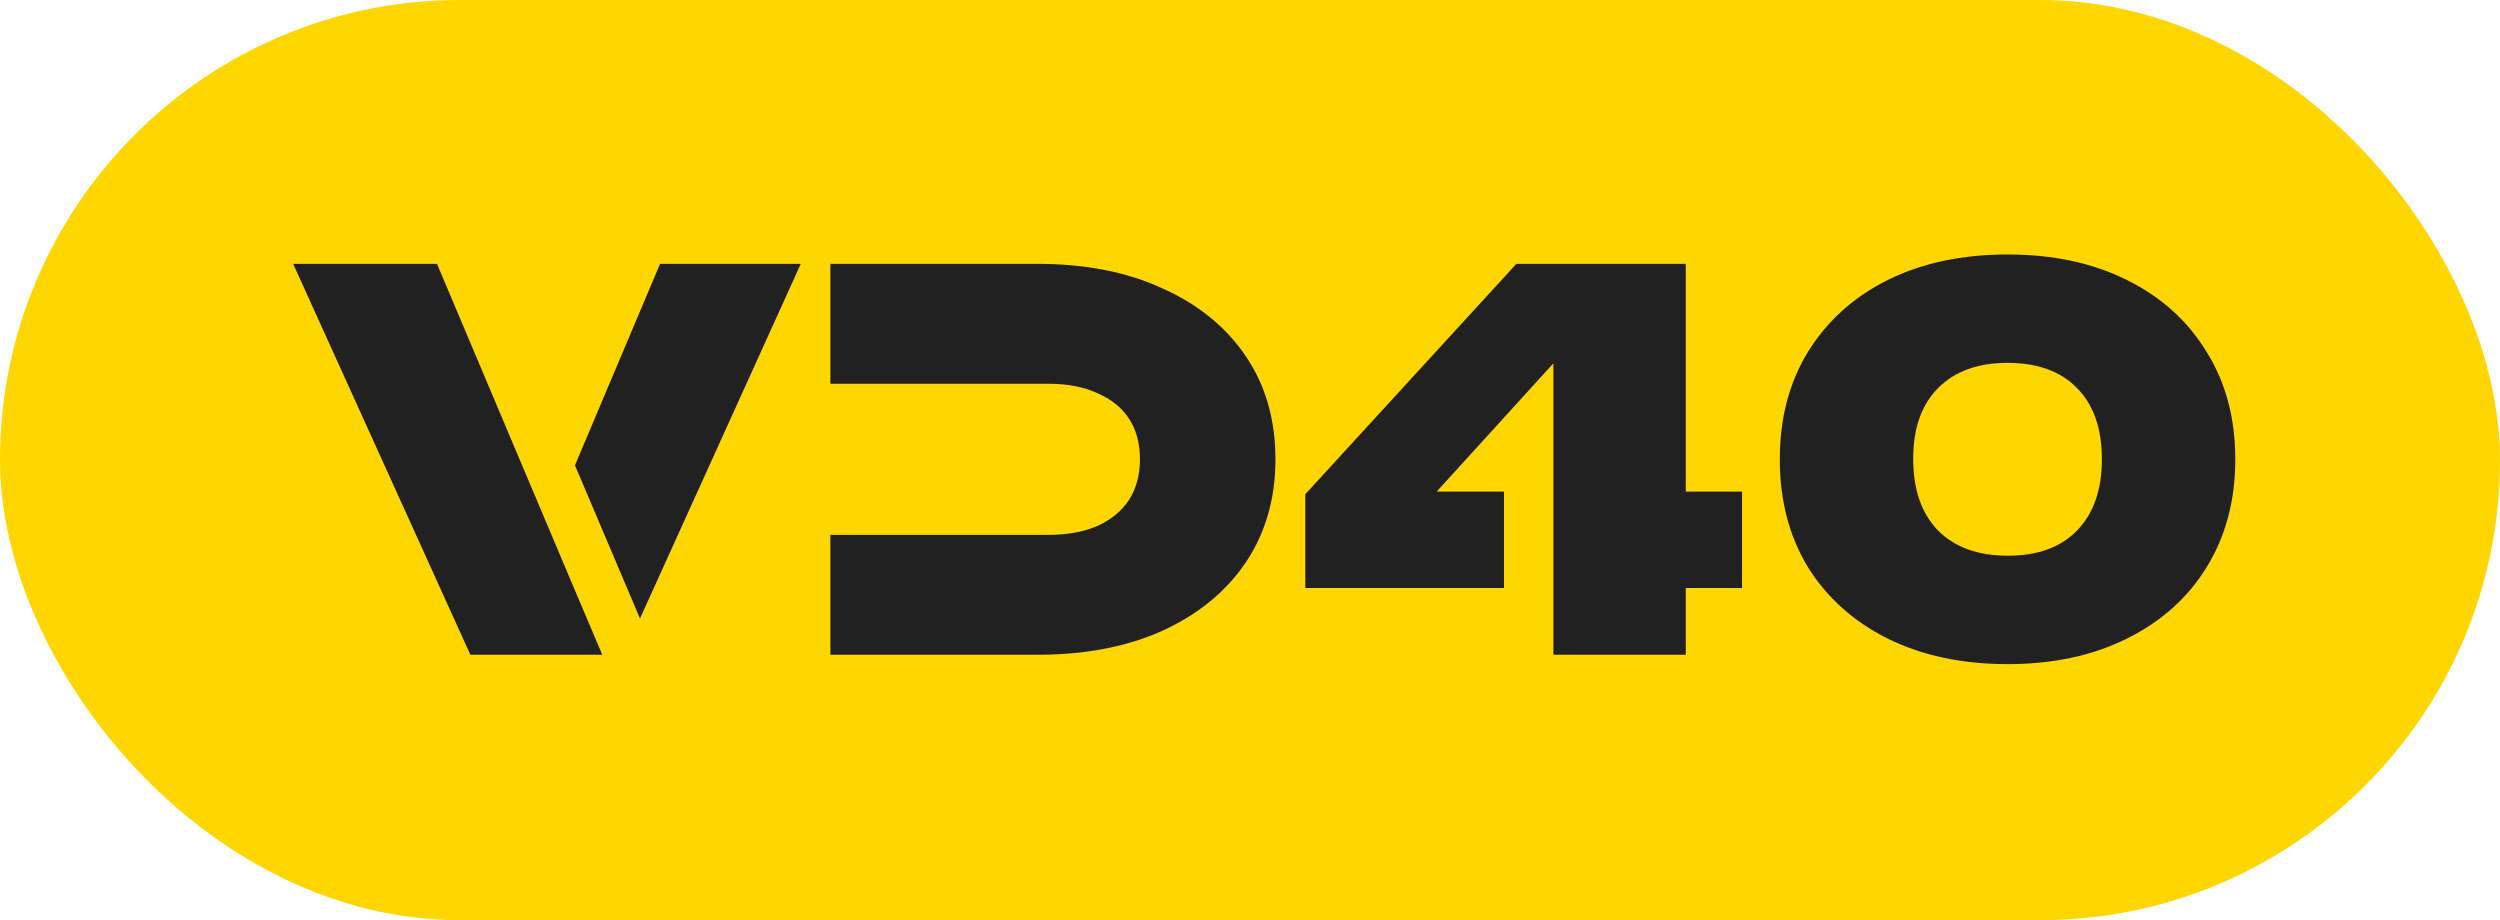
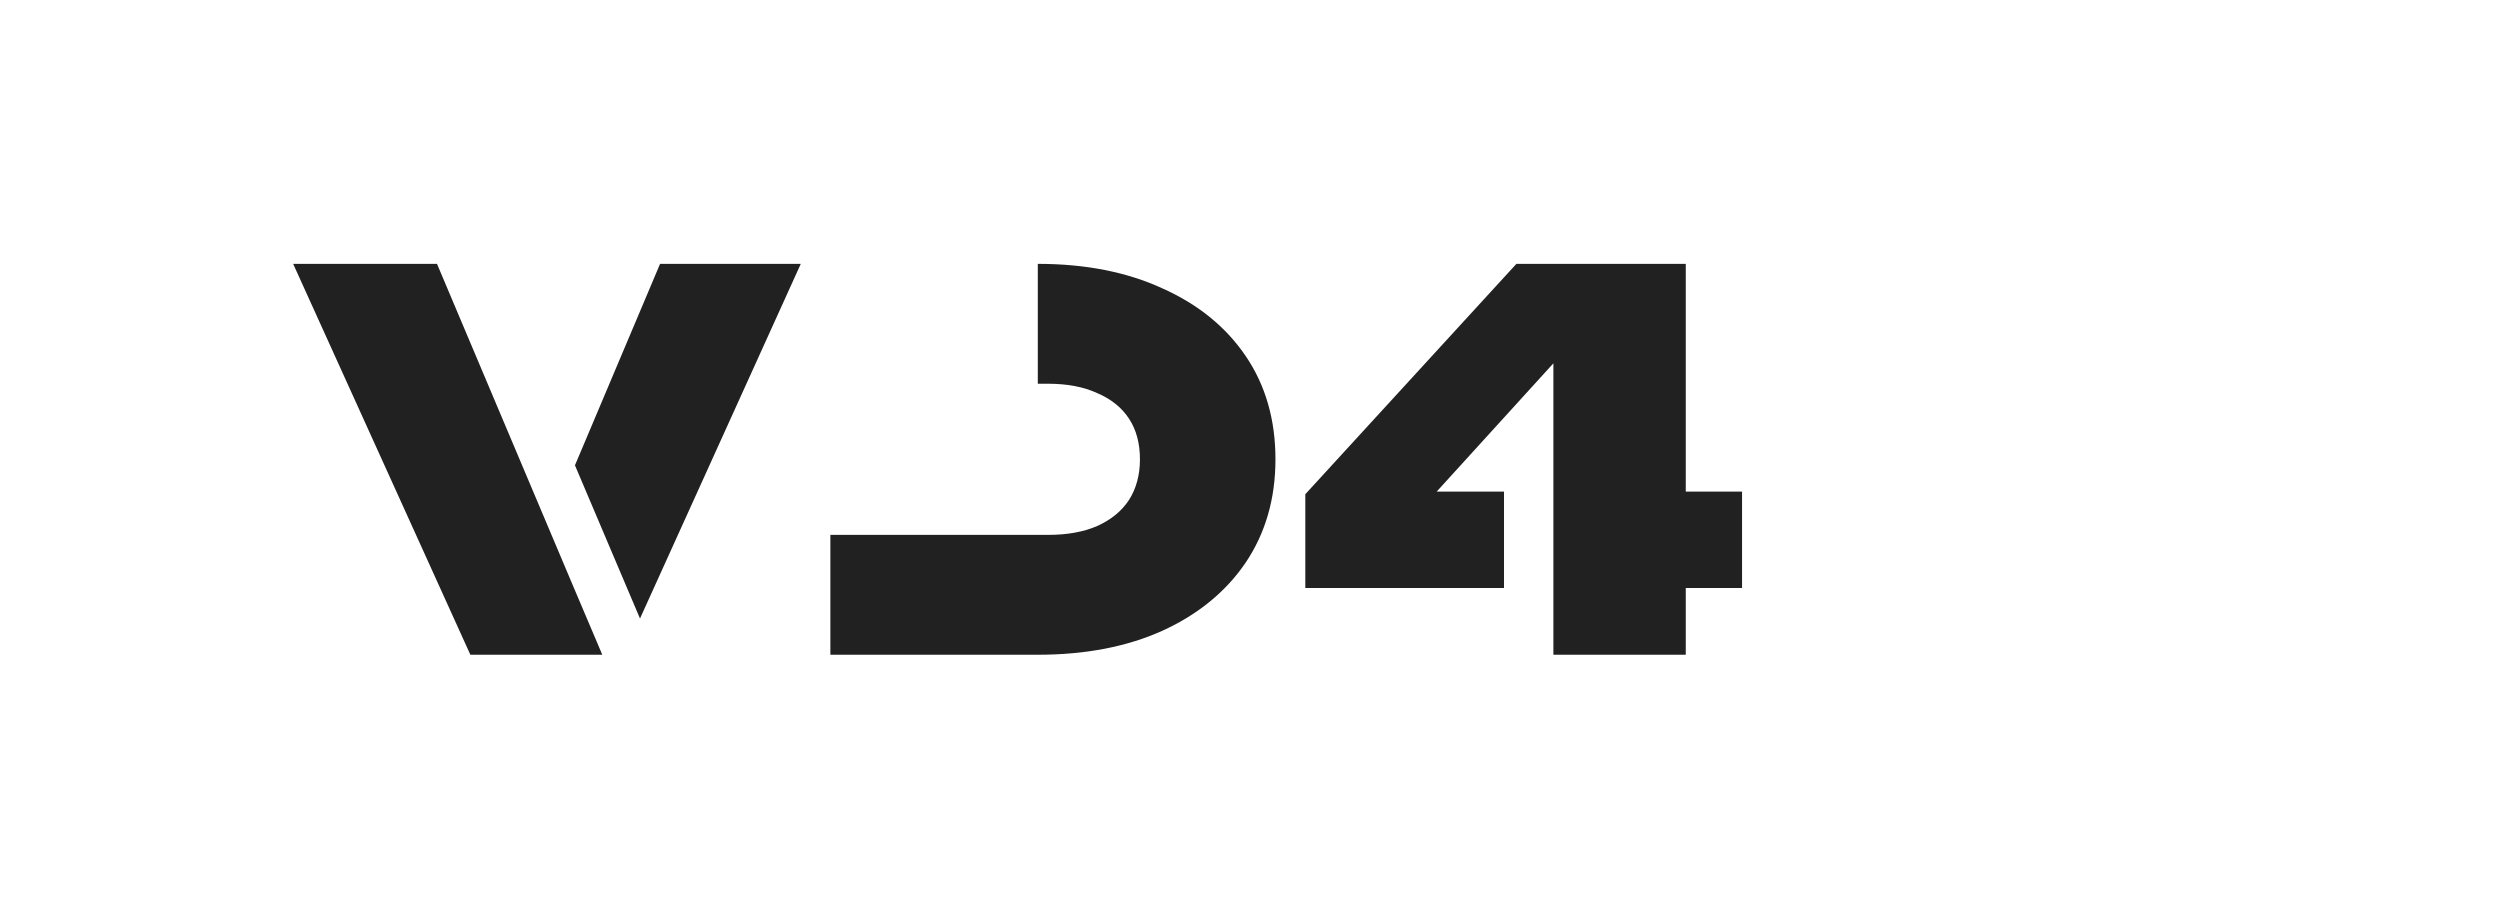
<svg xmlns="http://www.w3.org/2000/svg" width="1228" height="452" viewBox="0 0 1228 452" fill="none">
-   <rect width="1228" height="452" rx="226" fill="#FFD600" />
-   <path d="M986.106 326.216C963.749 326.216 944.122 322.035 927.226 313.672C910.501 305.309 897.445 293.619 888.058 278.6C878.842 263.411 874.234 245.747 874.234 225.608C874.234 205.469 878.842 187.891 888.058 172.872C897.445 157.683 910.501 145.907 927.226 137.544C944.122 129.181 963.749 125 986.106 125C1008.46 125 1028 129.181 1044.73 137.544C1061.63 145.907 1074.68 157.683 1083.9 172.872C1093.28 187.891 1097.98 205.469 1097.98 225.608C1097.98 245.747 1093.28 263.411 1083.9 278.6C1074.68 293.619 1061.63 305.309 1044.73 313.672C1028 322.035 1008.46 326.216 986.106 326.216ZM986.362 272.968C1000.87 272.968 1012.13 268.872 1020.15 260.68C1028.35 252.317 1032.44 240.627 1032.44 225.608C1032.44 210.419 1028.35 198.728 1020.15 190.536C1012.13 182.344 1000.78 178.248 986.106 178.248C971.599 178.248 960.25 182.344 952.058 190.536C943.866 198.728 939.77 210.333 939.77 225.352C939.77 240.541 943.866 252.317 952.058 260.68C960.25 268.872 971.685 272.968 986.362 272.968Z" fill="#212121" />
-   <path fill-rule="evenodd" clip-rule="evenodd" d="M570.95 141.64C553.542 133.619 533.147 129.608 509.766 129.608H407.878V188.488H514.886C524.273 188.488 532.294 190.024 538.95 193.096C545.777 195.997 550.982 200.179 554.566 205.64C558.15 211.101 559.942 217.757 559.942 225.608C559.942 233.288 558.15 239.944 554.566 245.576C550.982 251.037 545.777 255.304 538.95 258.376C532.294 261.277 524.273 262.728 514.886 262.728H407.878V321.608H509.766C533.147 321.608 553.542 317.683 570.95 309.832C588.529 301.811 602.182 290.632 611.91 276.296C621.638 261.789 626.502 244.893 626.502 225.608C626.502 206.152 621.638 189.256 611.91 174.92C602.182 160.584 588.529 149.491 570.95 141.64Z" fill="#212121" />
+   <path fill-rule="evenodd" clip-rule="evenodd" d="M570.95 141.64C553.542 133.619 533.147 129.608 509.766 129.608V188.488H514.886C524.273 188.488 532.294 190.024 538.95 193.096C545.777 195.997 550.982 200.179 554.566 205.64C558.15 211.101 559.942 217.757 559.942 225.608C559.942 233.288 558.15 239.944 554.566 245.576C550.982 251.037 545.777 255.304 538.95 258.376C532.294 261.277 524.273 262.728 514.886 262.728H407.878V321.608H509.766C533.147 321.608 553.542 317.683 570.95 309.832C588.529 301.811 602.182 290.632 611.91 276.296C621.638 261.789 626.502 244.893 626.502 225.608C626.502 206.152 621.638 189.256 611.91 174.92C602.182 160.584 588.529 149.491 570.95 141.64Z" fill="#212121" />
  <path fill-rule="evenodd" clip-rule="evenodd" d="M231.04 321.608H295.843L280.44 285.321L269.44 259.284L214.656 129.608H214.344H144L231.04 321.608ZM314.366 303.824L393.344 129.608H324.224L282.419 228.561L314.366 303.824Z" fill="#212121" />
  <path fill-rule="evenodd" clip-rule="evenodd" d="M828.048 241.48V129.608H744.848L641.168 242.76V288.84H738.768V241.48H705.693L763.024 178.464V241.48V288.84V321.608H828.048V288.84H855.696V241.48H828.048Z" fill="#212121" />
</svg>